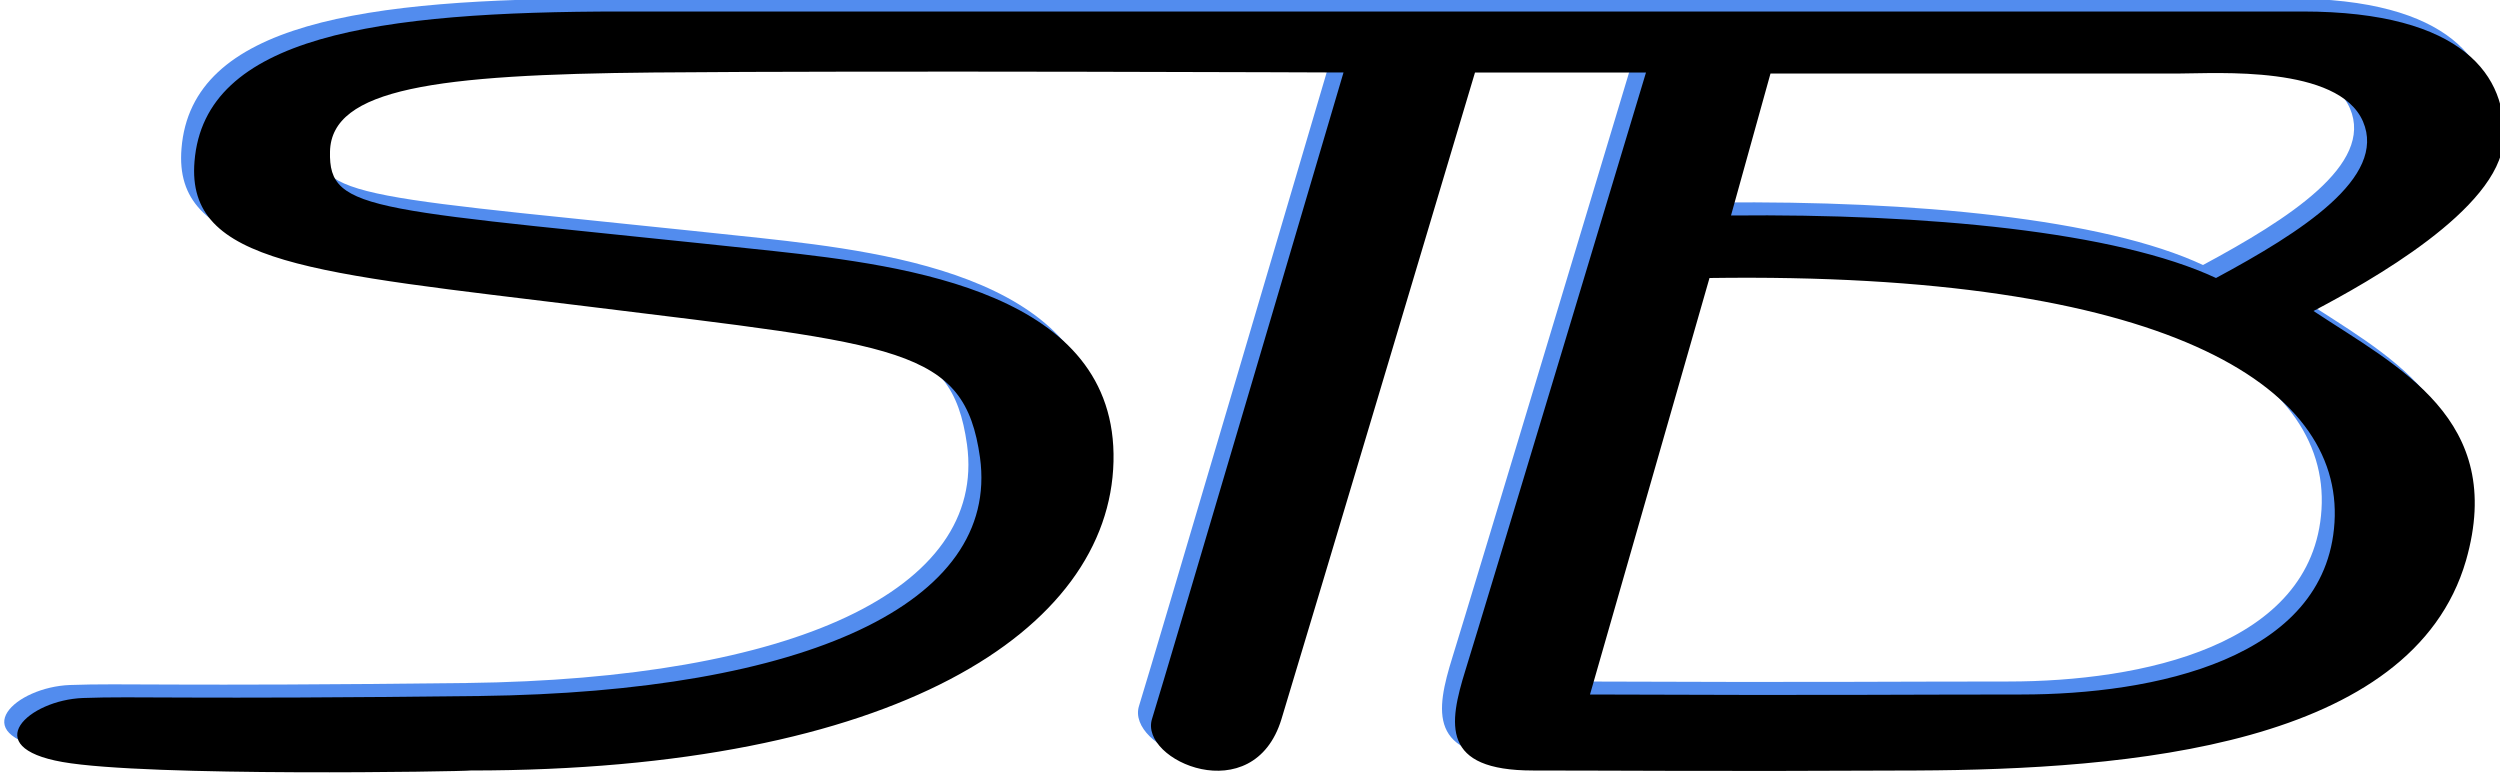
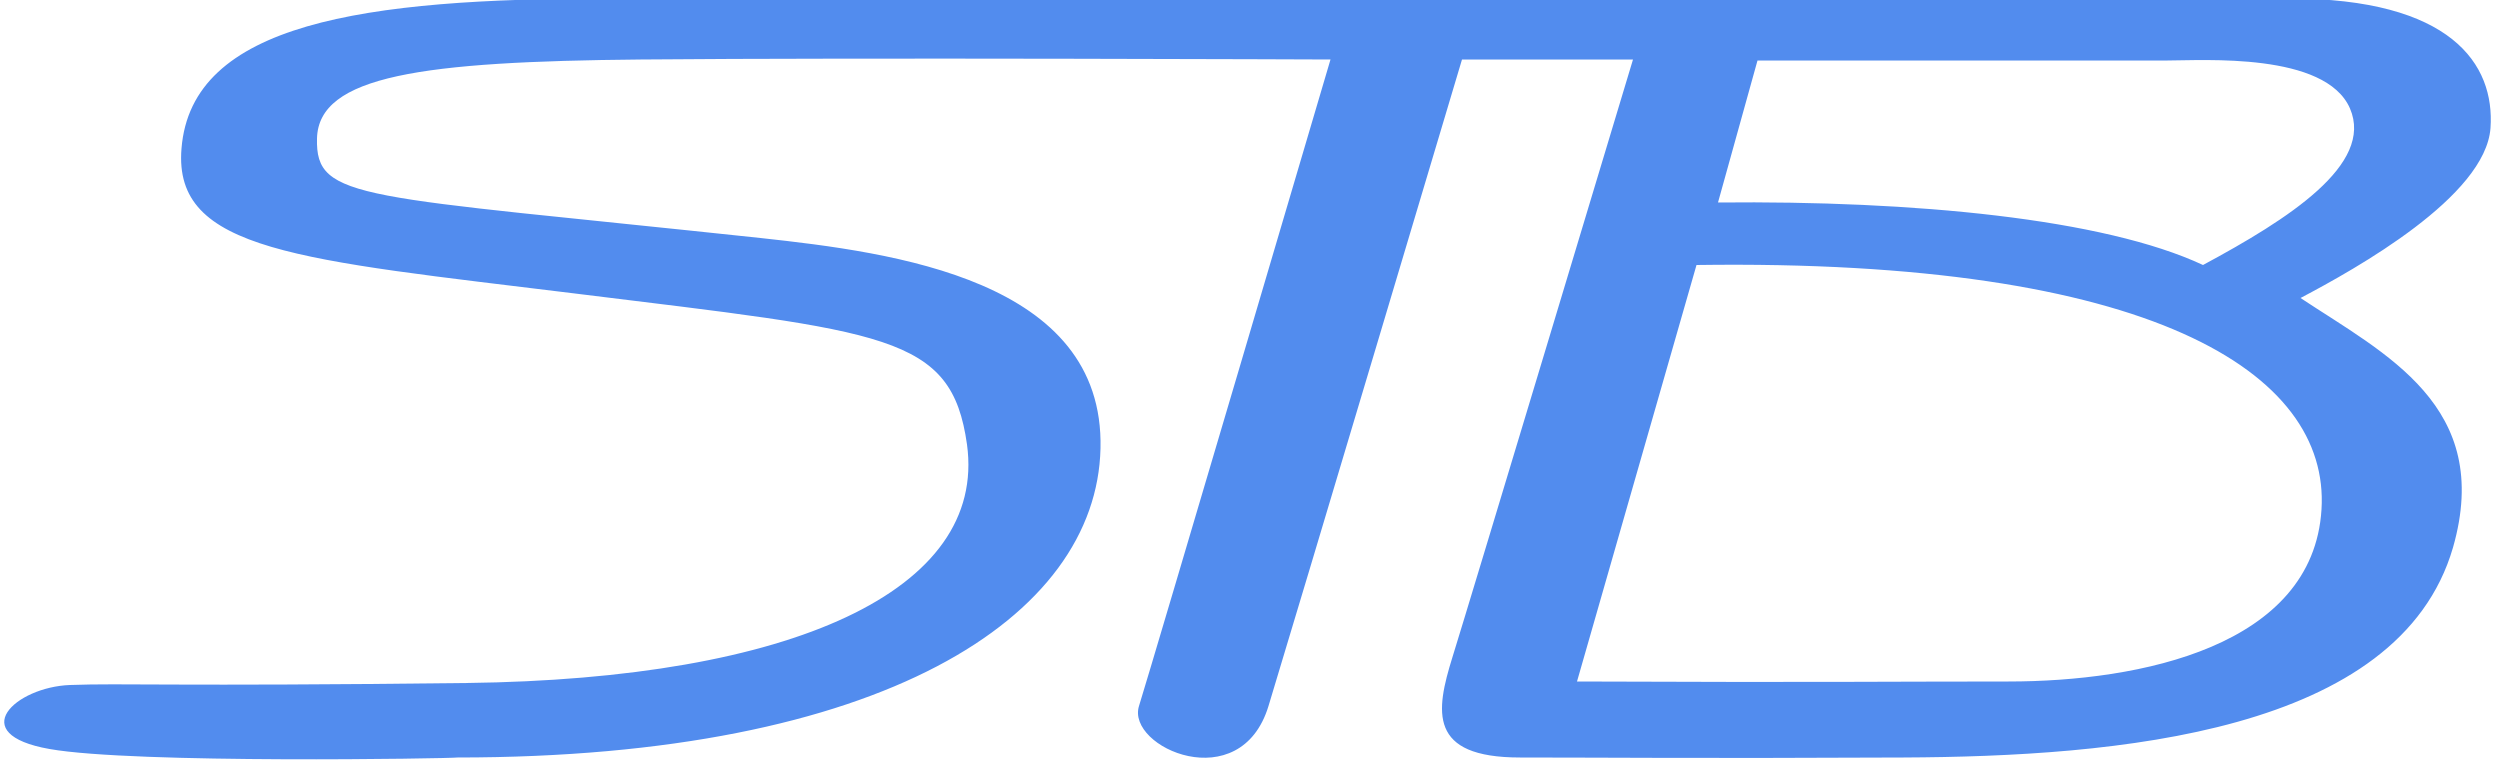
<svg xmlns="http://www.w3.org/2000/svg" version="1.1" id="Ebene_1" x="0px" y="0px" viewBox="0 0 500 155" style="enable-background:new 0 0 500 155;" xml:space="preserve">
  <style type="text/css">
	.st0{fill:#528CEE;}
</style>
  <g>
    <path class="st0" d="M498.1,25.6c0.9-12.8-7.9-25.9-40.2-25.9c-58.3,0-241,0-336.1,0c-49.1,0-83.5,4.9-85.5,30   c-1.7,20.6,23.4,22.2,78.7,29c62.3,7.7,75.3,8.1,78.4,30.2c4,29.2-34.9,46.9-100.1,47.7c-59.8,0.7-68.4,0-79.3,0.4   c-10.9,0.4-21.1,9.8-4.1,12.8c16.9,3,80.4,1.9,81.6,1.7c85,0,127.8-28,128.6-61.8c0.8-33.8-41.4-39.2-68-42.1   c-80.4-8.6-89-7.4-88.7-19.9c0.3-12.6,21.1-15.4,64.7-15.8s138,0,138,0s-35.7,121-38.3,129.3c-2.6,8.3,20.3,18.4,25.9,0   c5.6-18.4,38.7-129.3,38.7-129.3h34.2c0,0-32.7,108.6-36.1,119.5c-3.4,10.9-4.9,20.1,13.5,20.1c18.4,0,33.8,0.2,76.7,0   c42.3-0.2,99.1-4.8,109.9-42c8.1-28.3-13.6-38.7-30.5-49.9C471.3,53.7,497.1,39.3,498.1,25.6z M464.3,101.9   c-1.7,27.4-36.3,34.4-62.6,34.4c-26.3,0-35,0.2-86.3,0L339.3,53C430.3,51.7,466,74.5,464.3,101.9z M440.6,53   c-19.9-9.3-57.9-12.9-97-12.5l7.9-28.4c0,0,74.8,0,82,0c7.1,0,31.6-1.7,36.5,9.6C474.8,32.9,457.7,43.8,440.6,53z" />
-     <path d="M500.7,28.2c0.9-12.8-7.9-25.9-40.2-25.9c-58.3,0-241,0-336.1,0c-49.1,0-83.5,4.9-85.5,30c-1.7,20.6,23.4,22.2,78.7,29   c62.3,7.7,75.3,8.1,78.4,30.2c4,29.2-34.9,46.9-100.1,47.7c-59.8,0.7-68.4,0-79.3,0.4c-10.9,0.4-21.1,9.8-4.1,12.8   s80.4,1.9,81.6,1.7c85,0,127.8-28,128.6-61.8c0.8-33.8-41.4-39.2-68-42.1c-80.4-8.6-89-7.4-88.7-19.9c0.3-12.6,21.1-15.4,64.7-15.8   s138,0,138,0s-35.7,121-38.3,129.3c-2.6,8.3,20.3,18.4,25.9,0c5.6-18.4,38.7-129.3,38.7-129.3h34.2c0,0-32.7,108.6-36.1,119.5   c-3.4,10.9-4.9,20.1,13.5,20.1c18.4,0,33.8,0.2,76.7,0c42.3-0.2,99.1-4.8,109.9-42c8.1-28.3-13.6-38.7-30.5-49.9   C473.9,56.3,499.7,41.9,500.7,28.2z M466.9,104.5c-1.7,27.4-36.3,34.4-62.6,34.4c-26.3,0-35,0.2-86.3,0l23.9-83.3   C432.9,54.3,468.6,77.1,466.9,104.5z M443.2,55.6c-19.9-9.3-57.9-12.9-97-12.5l7.9-28.4c0,0,74.8,0,82,0c7.1,0,31.6-1.7,36.5,9.6   C477.4,35.5,460.3,46.4,443.2,55.6z" />
  </g>
</svg>